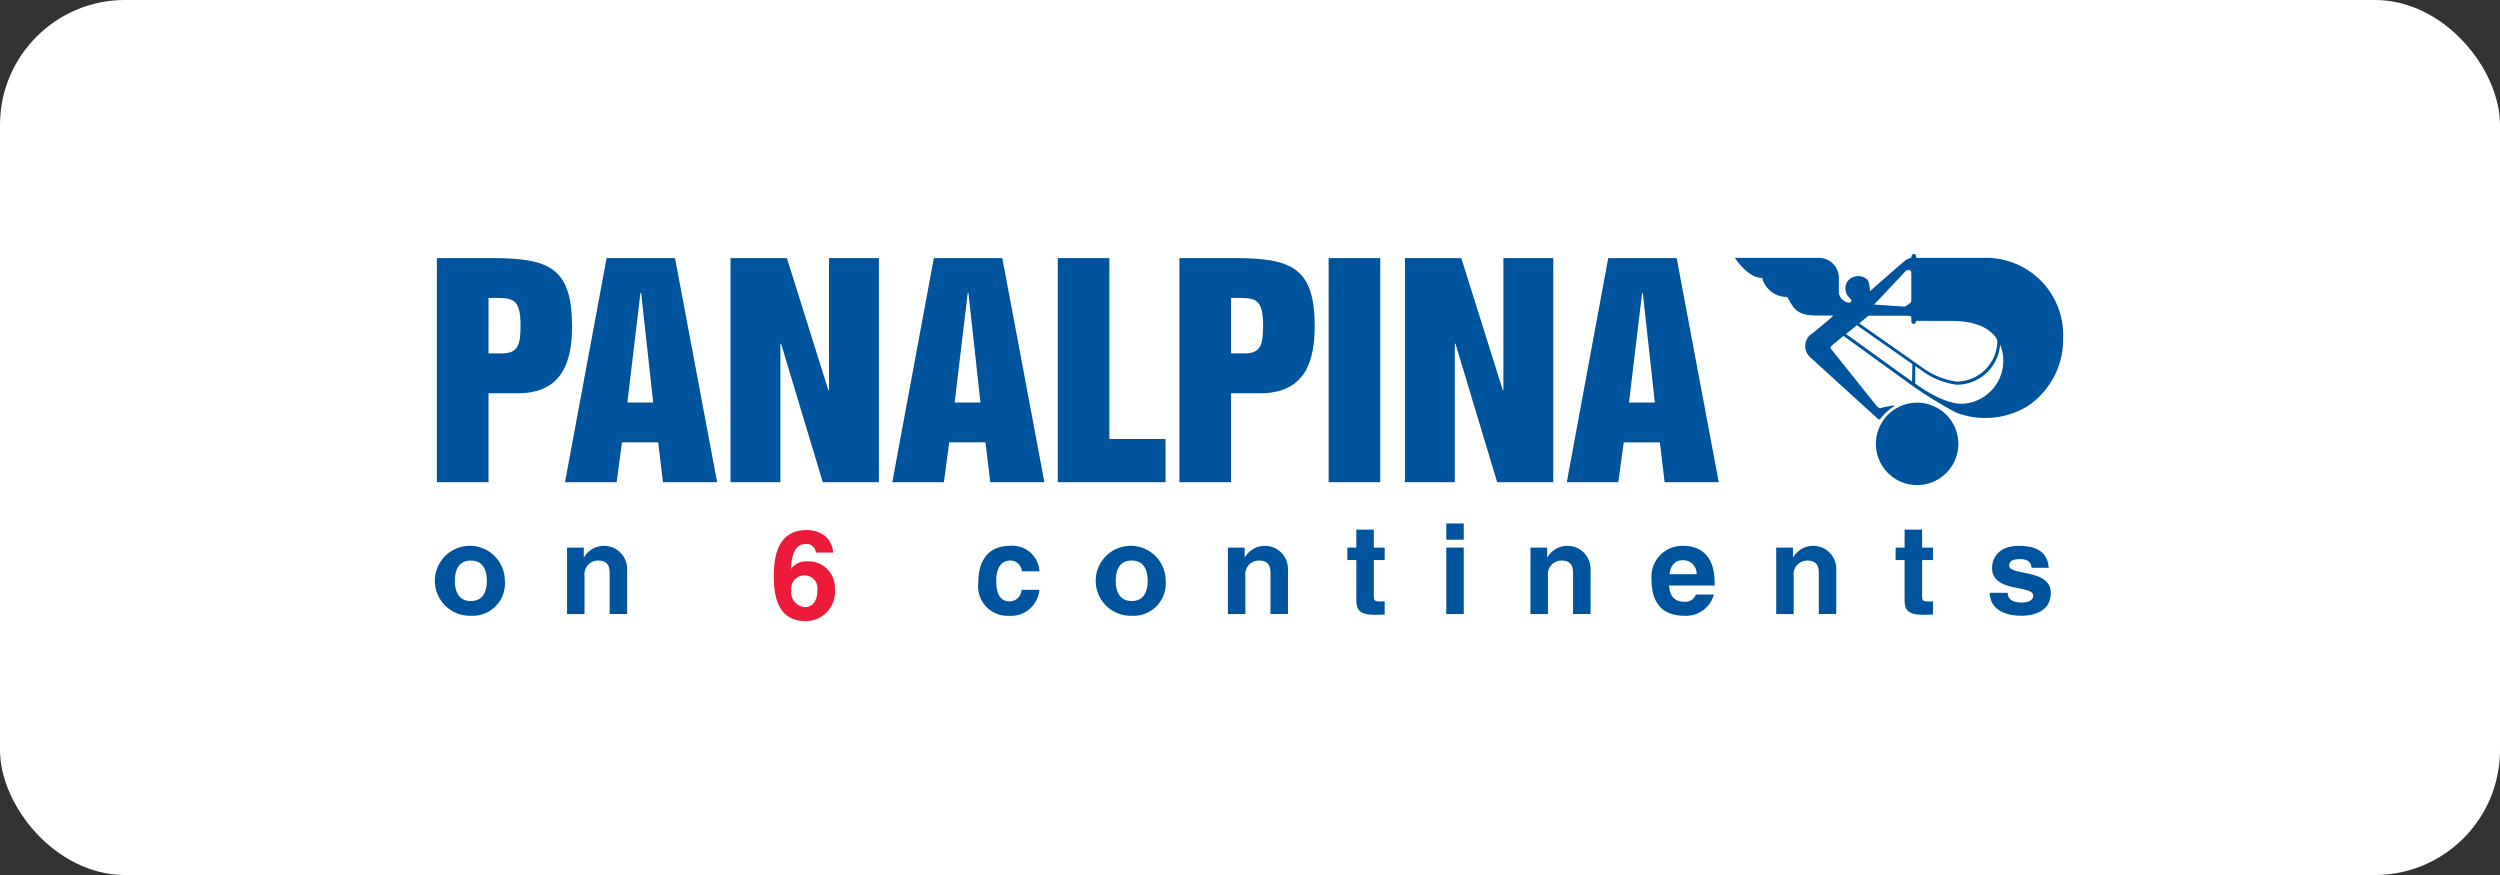
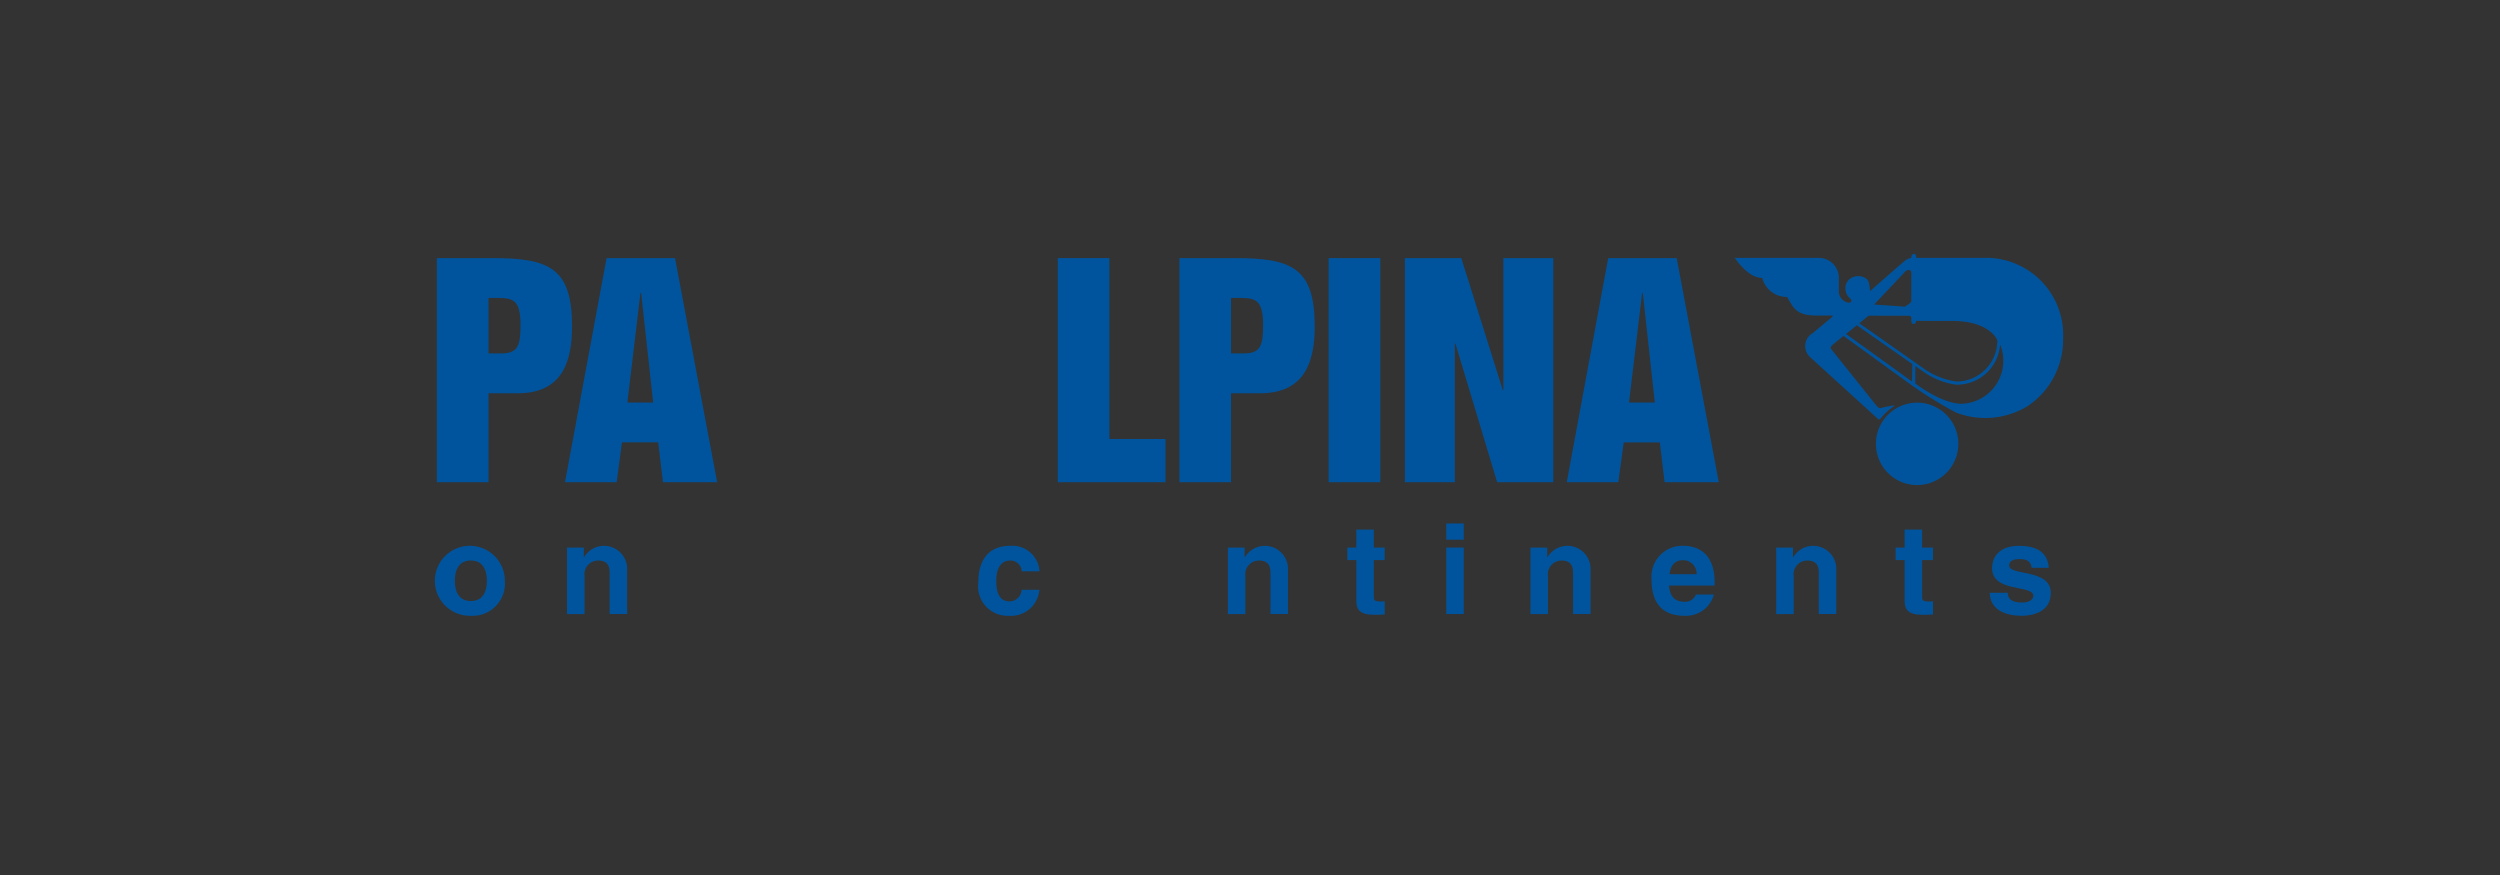
<svg xmlns="http://www.w3.org/2000/svg" id="Layer_1" data-name="Layer 1" viewBox="0 0 200 70">
  <rect x="0" y="0" width="200" height="70" fill="#333333" stroke="none" />
  <defs>
    <style>.cls-1{fill:#fff;}.cls-2{fill:#00549d;}.cls-3{fill:#eb1b39;}</style>
  </defs>
-   <rect class="cls-1" width="200" height="70" rx="10" />
  <path class="cls-2" d="M34.95,20.648h4.425c4.534,0,6.388.761,6.388,5.452,0,2.624-.647,5.362-4.342,5.362H39.081v7.114H34.95v-17.928M39.081,28.274h1.028c1.334,0,1.534-.649,1.534-2.266,0-2.174-.698-2.174-2.086-2.174h-.475Z" />
  <path class="cls-2" d="M48.528,20.648h5.473l3.369,17.928h-4.332L52.656,35.388h-2.9l-.423,3.187h-4.132l3.327-17.928m1.661,11.554h2.066l-.964-8.774h-.053Z" />
-   <polyline class="cls-2" points="58.44 20.648 62.952 20.648 66.268 31.214 66.32 31.214 66.32 20.648 70.311 20.648 70.311 38.576 65.822 38.576 62.486 27.493 62.432 27.493 62.432 38.576 58.44 38.576 58.44 20.648" />
-   <path class="cls-2" d="M74.706,20.648H80.184l3.368,17.928H79.22l-.382-3.187H75.937l-.426,3.187H71.383l3.324-17.928m1.665,11.554H78.435l-.962-8.774h-.053Z" />
  <polyline class="cls-2" points="84.622 20.648 88.751 20.648 88.751 35.119 93.242 35.119 93.242 38.576 84.622 38.576 84.622 20.648" />
  <path class="cls-2" d="M94.353,20.648H98.781c4.534,0,6.396.761,6.396,5.452,0,2.624-.656,5.362-4.364,5.362H98.484v7.114H94.353v-17.928M98.484,28.274h1.038c1.326,0,1.526-.649,1.526-2.266,0-2.174-.699-2.174-2.086-2.174h-.478Z" />
  <rect class="cls-2" x="106.291" y="20.648" width="4.13" height="17.928" />
  <polyline class="cls-2" points="112.393 20.648 116.902 20.648 120.226 31.214 120.271 31.214 120.271 20.648 124.263 20.648 124.263 38.576 119.773 38.576 116.436 27.493 116.384 27.493 116.384 38.576 112.393 38.576 112.393 20.648" />
  <path class="cls-2" d="M128.658,20.648h5.476l3.367,17.928h-4.332l-.381-3.187h-2.89l-.434,3.187h-4.121l3.314-17.928m1.663,11.554h2.066l-.964-8.774h-.052Z" />
  <path class="cls-2" d="M153.368,38.805a3.296,3.296,0,1,0-3.294-3.298,3.293,3.293,0,0,0,3.294,3.298" />
  <path class="cls-2" d="M147.48,26.874c.189.131,4.88,3.53,4.88,3.53a32.703,32.703,0,0,0,4.122,2.599,6.512,6.512,0,0,0,5.729-.514,6.402,6.402,0,0,0,2.839-5.417,6.174,6.174,0,0,0-6.346-6.443h-5.41s.029-.323-.191-.315c-.212.008-.2.315-.2.315a1.212,1.212,0,0,0-.584.293c-.338.275-2.722,2.373-2.722,2.373s-.022-.746-.222-.933a1.061,1.061,0,0,0-1.069-.212.924.924,0,0,0-.667.997c.02.664.635.756.433,1.007-.18.208-.965-.144-.965-.826V22.118a1.612,1.612,0,0,0-1.576-1.489h-6.746s1.059,1.64,2.192,1.6a2.017,2.017,0,0,0,1.991,1.525c.477.777.644,1.489,2.329,1.489h1.251s.159-.009.02.116l-1.535,1.281a1.198,1.198,0,0,0-.192,1.962l5.362,4.879s.115.202.294-.061a4.502,4.502,0,0,1,.922-.85c.298-.196,0-.124,0-.124s-.571.092-.867.177c-.192.057-.266.06-.573-.338-.318-.399-3.496-4.371-3.496-4.371s-.127-.119.127-.331l.871-.709m4.914-5.123a.33.33,0,0,1,.338-.137c.171,0,.171.191.171.191v2.297c0,.137-.521.429-.521.429l-2.456-.168Zm-2.914,3.504s2.902.006,3.168.006c.255,0,.255.135.255.135V25.664s0,.251.178.251c.213,0,.201-.249.201-.249v0c.012,0,.234.009,2.882.009,3.028,0,3.61,1.524,3.61,1.524a1.131,1.131,0,0,1,0,.296,3.279,3.279,0,0,1-3.228,3.03,5.927,5.927,0,0,1-2.584-.996s-5.021-3.527-5.222-3.663Zm-1.799,1.463.868-.698,4.438,3.107-.023,1.4Zm9.255,5.585c-1.63-.003-3.718-1.626-3.718-1.626V29.279l.582.407a5.971,5.971,0,0,0,2.701,1.09,3.471,3.471,0,0,0,3.507-3.213,3.442,3.442,0,0,1-3.072,4.74Z" />
  <path class="cls-2" d="M37.669,49.262a2.799,2.799,0,1,1,2.718-2.798A2.583,2.583,0,0,1,37.669,49.262Zm0-4.418c-1.08,0-1.28.94-1.28,1.619,0,.679.2,1.619,1.28,1.619,1.079,0,1.279-.94,1.279-1.619C38.948,45.785,38.748,44.845,37.669,44.845Z" />
  <path class="cls-2" d="M50.171,49.122H48.772V45.895c0-.39-.02-1.05-.909-1.05a1.089,1.089,0,0,0-1.1,1.23v3.048H45.364V43.806h1.339v.78h.02a1.85,1.85,0,0,1,3.448.86Z" />
-   <path class="cls-3" d="M65.262,44.2a.727.727,0,0,0-.819-.679c-.91,0-1.12,1.039-1.17,1.959l.02.02a1.49,1.49,0,0,1,1.33-.59,2.098,2.098,0,0,1,2.168,2.189,2.341,2.341,0,0,1-2.318,2.589c-2.149,0-2.568-1.799-2.568-3.568,0-1.349.179-3.717,2.638-3.717a2.487,2.487,0,0,1,1.449.459,1.925,1.925,0,0,1,.659,1.339Zm-.889,1.829a1.062,1.062,0,0,0-1.069,1.219,1.168,1.168,0,0,0,1.109,1.319c.51,0,.979-.39.979-1.349A1.04,1.04,0,0,0,64.372,46.029Z" />
  <path class="cls-2" d="M83.151,47.184a2.274,2.274,0,0,1-2.429,2.078,2.357,2.357,0,0,1-2.459-2.648c0-1.719.75-2.948,2.548-2.948a2.175,2.175,0,0,1,2.349,2.038h-1.419a.905.905,0,0,0-.86-.86h-.07c-.879,0-1.109.88-1.109,1.539,0,.579.02,1.728,1.079,1.728a.975.975,0,0,0,.949-.929Z" />
-   <path class="cls-2" d="M90.537,49.262a2.799,2.799,0,1,1,2.718-2.798A2.583,2.583,0,0,1,90.537,49.262Zm0-4.418c-1.079,0-1.279.94-1.279,1.619,0,.679.2,1.619,1.279,1.619s1.279-.94,1.279-1.619C91.816,45.785,91.616,44.845,90.537,44.845Z" />
  <path class="cls-2" d="M103.039,49.122h-1.399V45.895c0-.39-.02-1.05-.91-1.05a1.089,1.089,0,0,0-1.099,1.23v3.048H98.232V43.806H99.572v.78h.02a1.85,1.85,0,0,1,3.447.86Z" />
  <path class="cls-2" d="M109.906,43.806h.869v.999h-.869v2.888c0,.31.01.43.579.43.09,0,.19-.011.29-.02v1.059c-.22.01-.44.02-.659.02h-.18c-1.209,0-1.429-.46-1.429-1.149v-3.228h-.72v-.999h.72V42.367h1.399Z" />
  <path class="cls-2" d="M117.101,43.176h-1.399V41.877h1.399Zm0,.63v5.317h-1.399V43.806Z" />
  <path class="cls-2" d="M127.244,49.122h-1.399V45.895c0-.39-.02-1.05-.91-1.05a1.089,1.089,0,0,0-1.099,1.23v3.048h-1.399V43.806h1.339v.78h.02a1.85,1.85,0,0,1,3.448.86Z" />
  <path class="cls-2" d="M137.109,47.563a2.302,2.302,0,0,1-2.338,1.699c-1.499,0-2.648-.72-2.648-2.908a2.47,2.47,0,0,1,2.548-2.688c1.049,0,2.498.499,2.498,2.928V46.844h-3.648c.041.399.12,1.299,1.25,1.299a.9.9,0,0,0,.9-.58Zm-1.379-1.629a1.076,1.076,0,0,0-1.079-1.12c-.659,0-1.009.42-1.089,1.12Z" />
  <path class="cls-2" d="M146.903,49.122h-1.399V45.895c0-.39-.02-1.05-.91-1.05a1.089,1.089,0,0,0-1.099,1.23v3.048h-1.399V43.806h1.339v.78h.02a1.85,1.85,0,0,1,3.448.86Z" />
  <path class="cls-2" d="M153.769,43.806h.869v.999h-.869v2.888c0,.31.01.43.579.43.09,0,.19-.011.29-.02v1.059c-.22.01-.44.02-.659.02h-.18c-1.21,0-1.43-.46-1.43-1.149v-3.228h-.72v-.999h.72V42.367h1.4Z" />
  <path class="cls-2" d="M162.534,45.425c-.06-.34-.18-.7-.94-.7-.759,0-.859.29-.859.52,0,.84,3.328.23,3.328,2.189,0,1.549-1.499,1.829-2.328,1.829-1.21,0-2.519-.42-2.559-1.839h1.439c0,.45.28.78,1.159.78.72,0,.889-.349.889-.55,0-.889-3.298-.219-3.298-2.208,0-.78.49-1.779,2.149-1.779,1.04,0,2.279.26,2.388,1.759Z" />
</svg>